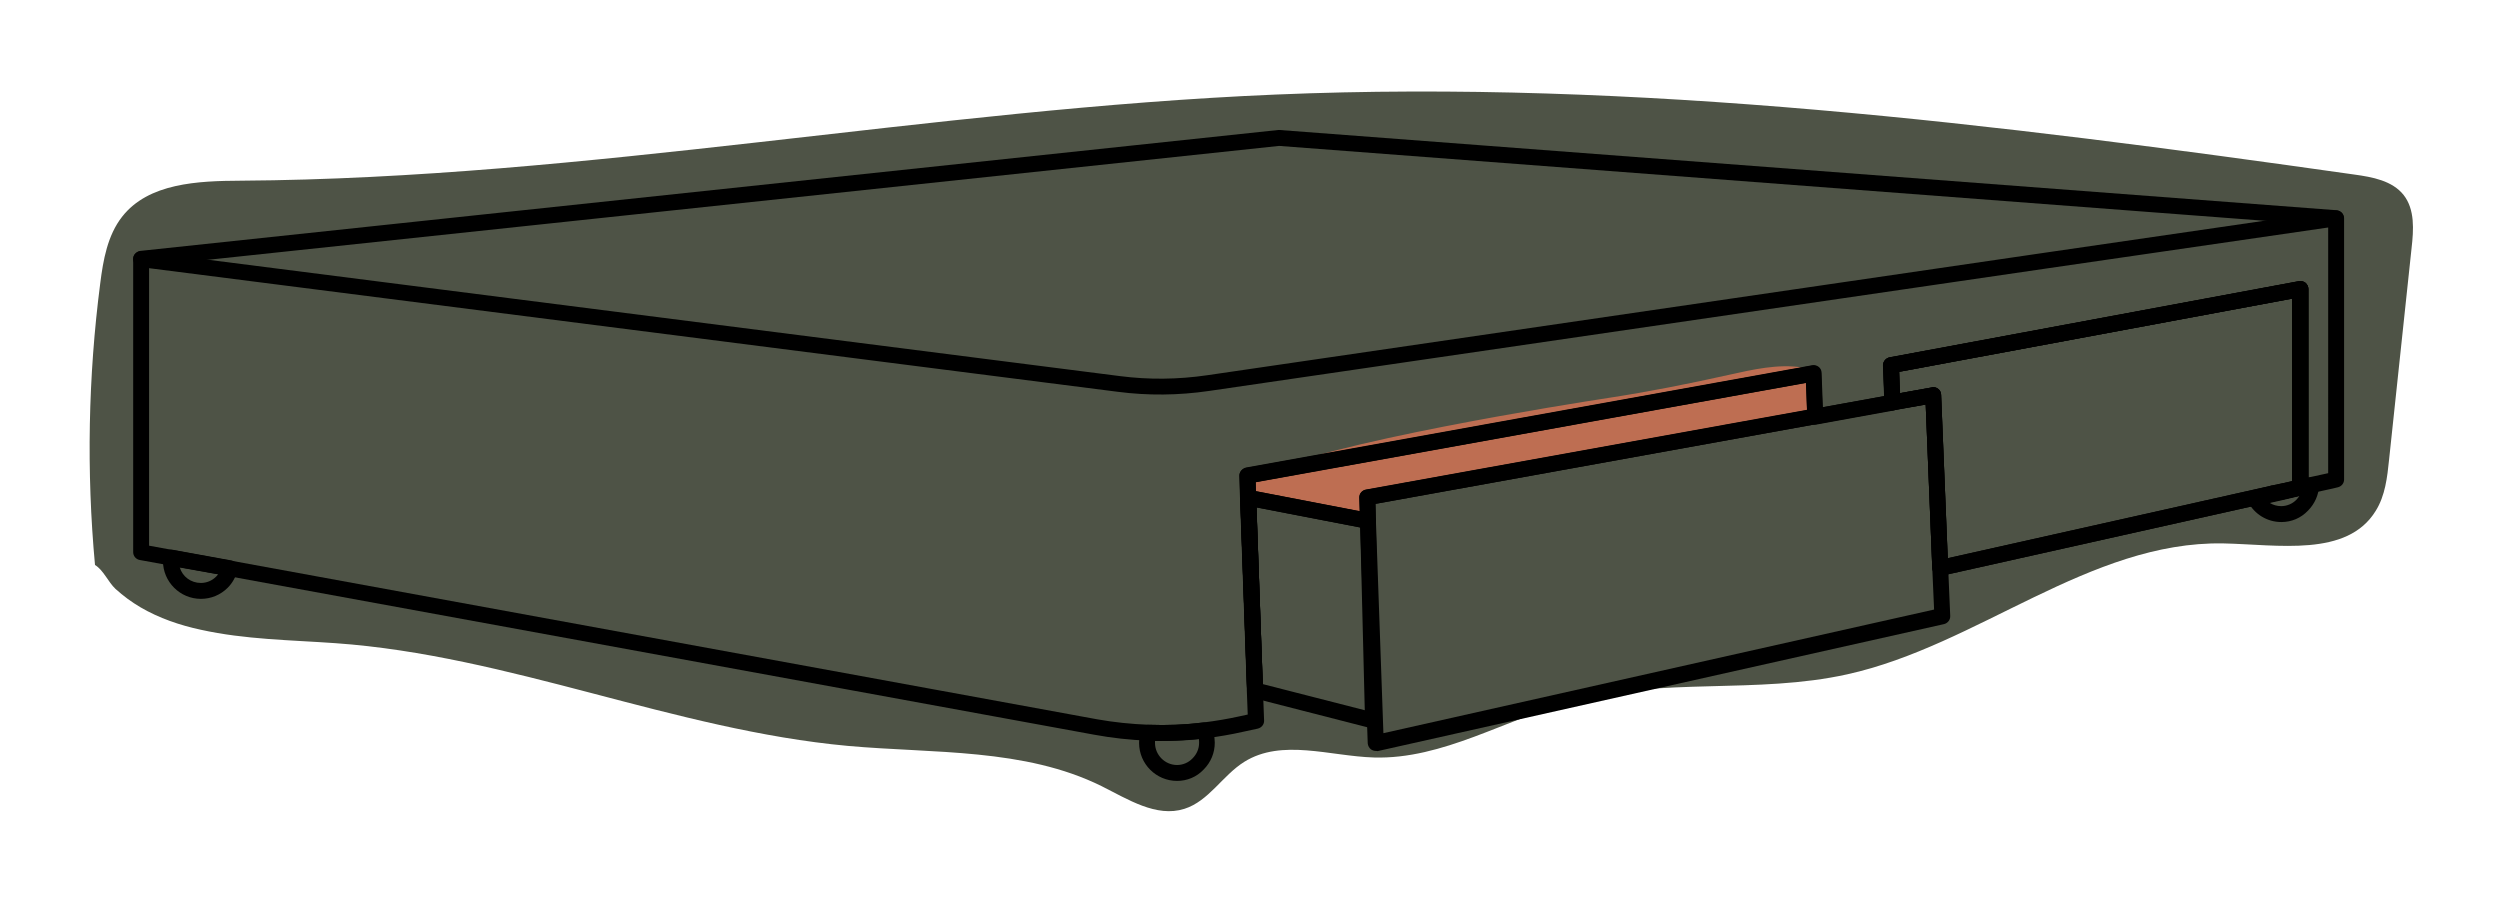
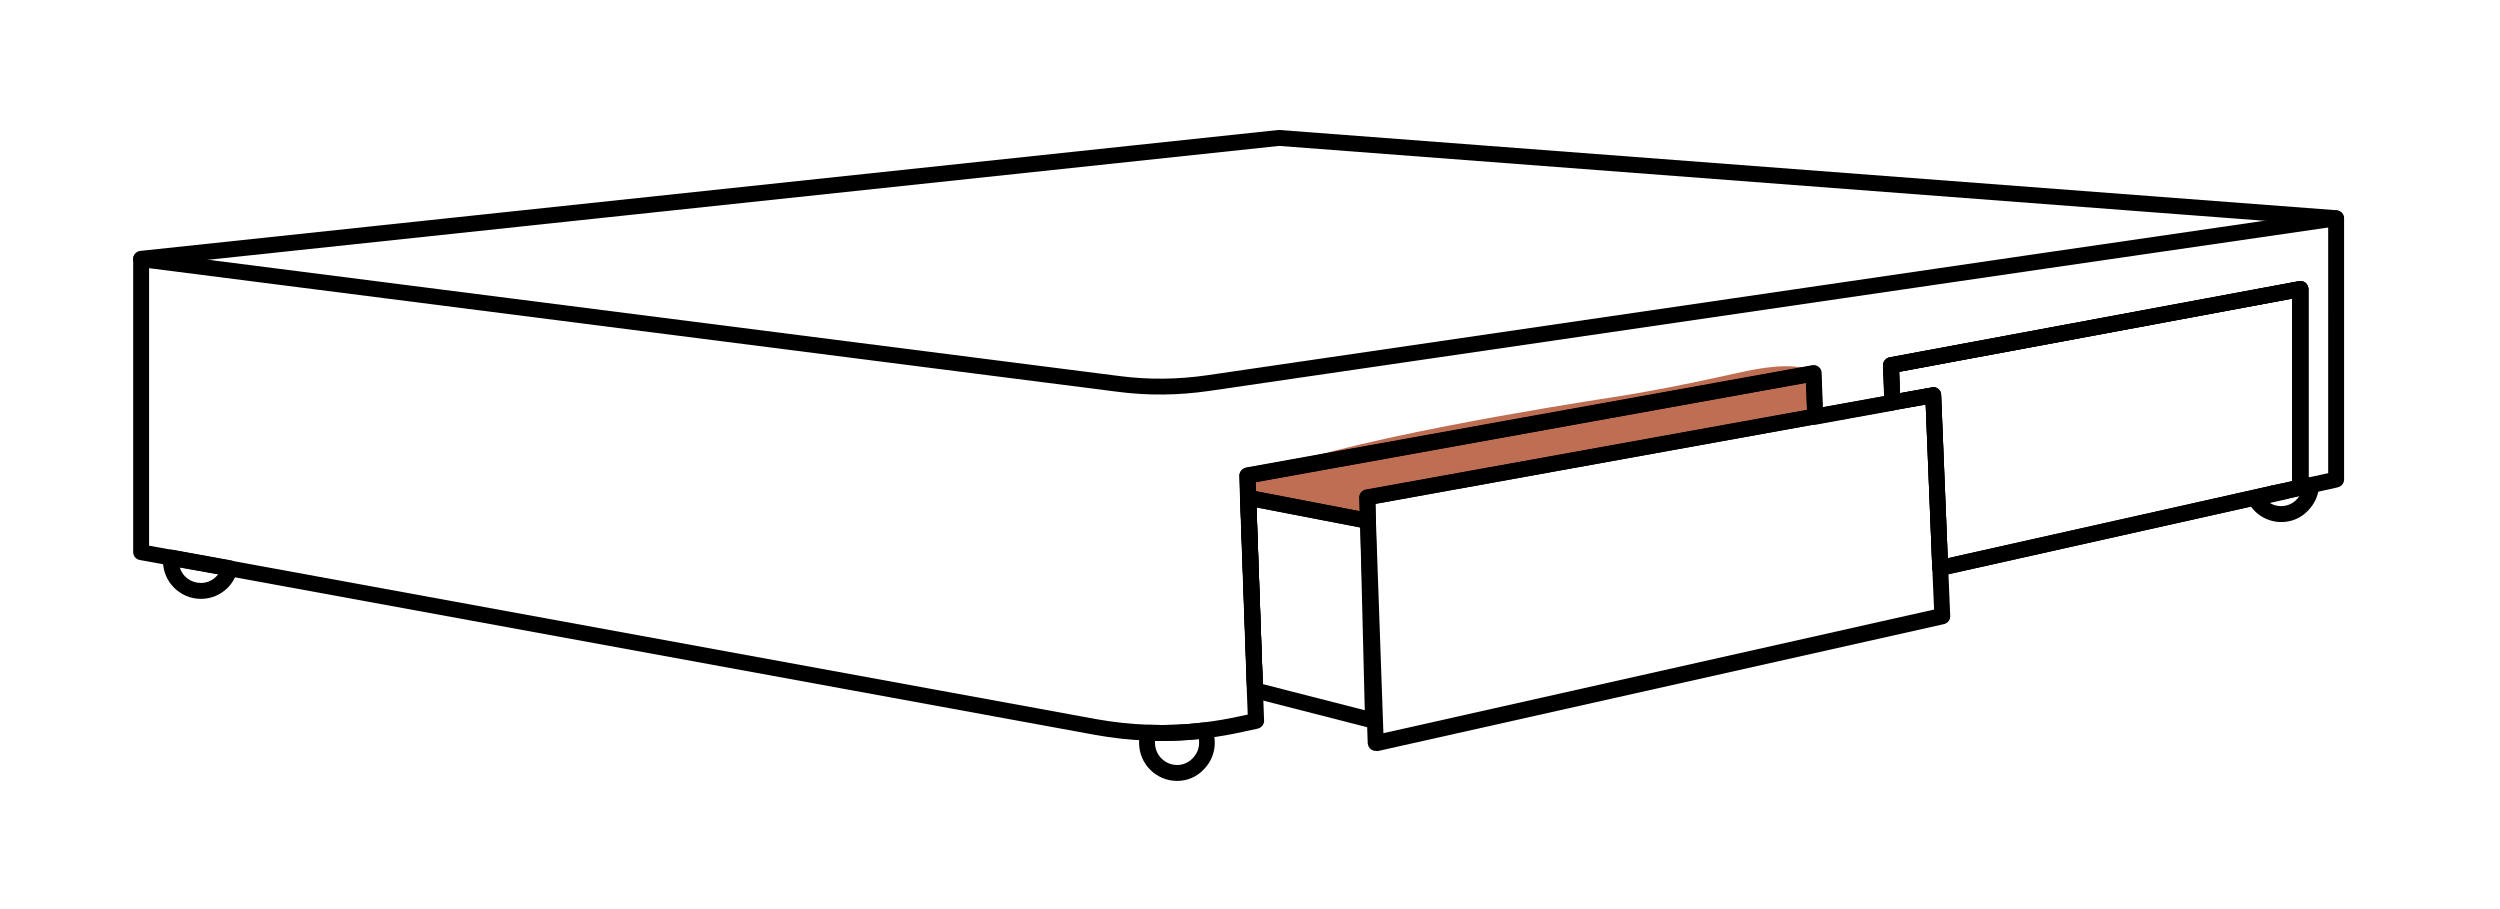
<svg xmlns="http://www.w3.org/2000/svg" version="1.1" id="Layer_1" x="0px" y="0px" viewBox="0 0 1100 400" style="enable-background:new 0 0 1100 400;" xml:space="preserve">
  <style type="text/css">
	.st0{fill:#4E5346;}
	.st1{fill:#BE6E52;}
</style>
  <g id="Colour_Fill">
    <g>
-       <path class="st0" d="M41.8,248.6c-3.8-41.2-3-82.9,2.3-123.9c1.3-10.3,3.2-21.1,9.6-29.3C65.3,80.5,87.1,79.6,106,79.5    c152.4-1,303.2-31.5,455.4-37.9c158.7-6.7,317.3,12.9,474.5,35.2c8,1.1,16.7,2.7,21.7,9c5,6.4,4.4,15.3,3.5,23.3    c-3.3,31-6.6,62.1-9.9,93.1c-0.8,7.8-1.7,15.9-5.9,22.6c-12.6,20.5-43,14.8-67.1,14.3c-58.8-1-108,44.9-165.4,57.6    c-39.6,8.8-81.7,1.3-120.9,11.8c-29.4,7.9-57,25.7-87.4,24.8c-19.4-0.6-40.5-8.4-57,1.9c-9.6,6-15.6,17.3-26.4,20.7    c-12.3,3.9-24.8-4.2-36.4-10c-34-16.8-73.8-14.3-111.6-17.7c-76.4-7-148.9-39.8-225.5-45.2c-19.8-1.4-39.8-1.6-59.2-5.9    c-9.3-2-18.4-5.1-26.6-9.9c-3.9-2.3-7.6-5-11-8.1C47.6,256.1,45.5,250.8,41.8,248.6" />
-     </g>
+       </g>
    <g>
      <path class="st1" d="M552.6,210c-0.2,2.3-0.5,4.6-0.7,6.8c-0.1,0.8-0.1,1.6,0.3,2.2c0.4,0.5,1.2,0.7,1.8,0.9    c13.7,3,27.4,6.1,41.2,9.1c2.1,0.5,4.7,0.7,5.8-1.1c0.9-1.4,0.3-3.3,0.5-4.9c0.6-4.5,6.2-5.9,10.7-6.4    c41.3-4,82.4-10.9,122.7-20.6c22.4-5.4,44.9-11.8,68-12.3c-3-5-4.9-10.8-5.4-16.6c-0.1-1.5-0.2-3.2-1.3-4.2c-0.8-0.8-1.9-1-3-1.2    c-10.9-1.7-22,0.9-32.8,3.3c-17.5,3.9-35.1,7.4-52.8,10.1c-15.6,2.4-124.7,19.5-155,34.6" />
    </g>
  </g>
  <g id="Outline">
    <g>
      <path d="M510.9,326c-1.9,0-3.7,0-5.5-0.1c-8.2-0.3-16.2-1.2-23.8-2.6l-381.1-69.8l-39-7.1c-1.7-0.3-2.9-1.8-2.9-3.4V114    c0-1,0.4-2,1.2-2.6c0.8-0.7,1.8-1,2.8-0.8l430.3,54.9c12.5,1.6,25.3,1.5,38.3-0.4l367.8-53.8l128.4-18.7c1-0.1,2,0.2,2.8,0.8    c0.8,0.7,1.2,1.6,1.2,2.6v115c0,1.6-1.1,3-2.7,3.4l-2.5,0.6l-13.3,2.9c-1,0.2-2.1,0-2.9-0.7s-1.3-1.7-1.3-2.7v-83.1l-173,32.2    l0.5,13.4c0.1,1.7-1.2,3.3-2.9,3.6l-34,6.2c-1,0.2-2-0.1-2.8-0.7s-1.3-1.6-1.3-2.6l-0.6-15l-242.1,43.7l0.2,6.8l3,84    c0,0,0,0.1,0,0.1v0.5l0.5,13.4c0.1,1.7-1.1,3.2-2.8,3.6l-6.5,1.4c-5.2,1.2-10.7,2.1-16.6,2.9C523.4,325.6,517.1,326,510.9,326z     M65.6,240.1l36.1,6.6l381.1,69.8c7.3,1.3,14.9,2.1,22.8,2.4c7.5,0.3,15.3,0,23.8-1c5.7-0.7,10.9-1.6,15.9-2.7l3.7-0.8l-0.4-10.6    c0,0,0-0.1,0-0.1v-0.5l-3-83.9l-0.3-9.8c-0.1-1.7,1.2-3.2,2.9-3.6l249-45c1-0.2,2,0.1,2.8,0.7c0.8,0.6,1.3,1.6,1.3,2.6l0.6,15    l27.1-4.9l-0.5-13.4c-0.1-1.7,1.2-3.3,2.9-3.6l180.1-33.5c1-0.2,2.1,0.1,2.9,0.7c0.8,0.7,1.3,1.7,1.3,2.7v82.9l8.7-1.9V100.1    l-124.4,18.1L532.1,172c-13.6,2-27.1,2.1-40.2,0.4L65.6,118V240.1z" />
      <path d="M552.2,306.6c-1.9,0-3.4-1.5-3.5-3.4l-3-84.1c0,0,0-0.1,0-0.1c0-1.9,1.5-3.4,3.4-3.5c2,0,3.6,1.4,3.6,3.4l3,84.1    c0,0,0,0.1,0,0.1c0,1.9-1.5,3.4-3.4,3.5C552.3,306.6,552.2,306.6,552.2,306.6z" />
      <path d="M853.7,253.4c-0.8,0-1.5-0.2-2.1-0.7c-0.8-0.6-1.3-1.6-1.4-2.6l-2.9-72.1l-14,2.5c-1,0.2-2-0.1-2.8-0.7s-1.3-1.6-1.3-2.6    l-0.6-16.4c-0.1-1.7,1.2-3.3,2.9-3.6l180-33.5c1-0.2,2.1,0.1,2.9,0.7c0.8,0.7,1.3,1.7,1.3,2.7v87.3c0,1.6-1.1,3-2.7,3.4l-6.8,1.6    l-4.8,1l-1,0.3c-0.1,0-0.1,0-0.2,0l-145.7,32.6C854.2,253.4,853.9,253.4,853.7,253.4z M850.6,170.3c0.8,0,1.6,0.3,2.2,0.8    c0.8,0.6,1.3,1.6,1.3,2.6l2.9,71.9l141.5-31.7l1-0.3c0.1,0,0.1,0,0.2,0l4.8-1l4-0.9v-80.3l-172.9,32.2l0.3,9.4l13.9-2.5    C850.2,170.3,850.4,170.3,850.6,170.3z" />
      <path d="M853.7,253.4c-0.8,0-1.5-0.2-2.1-0.7c-0.8-0.6-1.3-1.6-1.4-2.6l-2.9-72.1l-14,2.5c-1,0.2-2-0.1-2.8-0.7s-1.3-1.6-1.3-2.6    l-0.6-16.4c-0.1-1.7,1.2-3.3,2.9-3.6l180-33.5c1-0.2,2.1,0.1,2.9,0.7c0.8,0.7,1.3,1.7,1.3,2.7v87.3c0,1.6-1.1,3-2.7,3.4l-6.8,1.6    l-4.8,1l-1,0.3c-0.1,0-0.1,0-0.2,0l-145.7,32.6C854.2,253.4,853.9,253.4,853.7,253.4z M850.6,170.3c0.8,0,1.6,0.3,2.2,0.8    c0.8,0.6,1.3,1.6,1.3,2.6l2.9,71.9l141.5-31.7l1-0.3c0.1,0,0.1,0,0.2,0l4.8-1l4-0.9v-80.3l-172.9,32.2l0.3,9.4l13.9-2.5    C850.2,170.3,850.4,170.3,850.6,170.3z" />
      <path d="M601.9,232.7c-0.2,0-0.4,0-0.7-0.1l-52.7-10.2c-1.6-0.3-2.8-1.7-2.8-3.3l-0.3-9.8c-0.1-1.7,1.2-3.2,2.9-3.6l249.1-45    c1-0.2,2,0.1,2.8,0.7c0.8,0.6,1.3,1.6,1.3,2.6l0.7,19c0.1,1.7-1.2,3.3-2.9,3.6l-194.1,35.1l0.2,7.4c0,1.1-0.4,2.1-1.2,2.8    C603.5,232.4,602.7,232.7,601.9,232.7z M552.6,216.1l45.7,8.8l-0.2-6c-0.1-1.7,1.2-3.2,2.9-3.5l194.1-35.1l-0.4-11.9l-242.2,43.7    L552.6,216.1z" />
      <path d="M605.3,330.4c-0.8,0-1.5-0.3-2.1-0.7c-0.8-0.6-1.3-1.6-1.4-2.6l-3.4-97.7l-0.3-10.4c0-1.7,1.2-3.2,2.9-3.5l197.1-35.6    l34-6.2l17.9-3.2c1-0.2,2,0.1,2.8,0.7c0.8,0.6,1.3,1.6,1.3,2.6l3.1,76.1l0.9,21.1c0.1,1.7-1.1,3.2-2.7,3.6l-249.3,55.9    C605.8,330.4,605.5,330.4,605.3,330.4z M605.2,221.7l0.2,7.4l3.3,93.5L851,268.2l-0.8-18.2l-2.9-72.1l-14,2.5l-34,6.2L605.2,221.7    z" />
      <path d="M604.1,320.5c-0.3,0-0.6,0-0.9-0.1l-51.9-13.3c-1.5-0.4-2.6-1.8-2.6-3.4v-0.5l-3-84c0-1.1,0.4-2.1,1.2-2.8    c0.8-0.7,1.9-1,2.9-0.8l52.7,10.2c1.6,0.3,2.8,1.7,2.8,3.3l2.2,87.8c0,1.1-0.5,2.1-1.3,2.8C605.6,320.3,604.9,320.5,604.1,320.5z     M555.6,301l44.9,11.5l-2-80.4l-45.6-8.8L555.6,301z" />
      <path d="M552.2,306.6c-1.9,0-3.4-1.5-3.5-3.4l-3-84.1c0,0,0-0.1,0-0.1c0-1.9,1.5-3.4,3.4-3.5c2,0,3.6,1.4,3.6,3.4l3,84.1    c0,0,0,0.1,0,0.1c0,1.9-1.5,3.4-3.4,3.5C552.3,306.6,552.2,306.6,552.2,306.6z" />
      <path d="M517.9,343.6c-9.2,0-16.7-7.5-16.7-16.7c0-1.9,0.3-3.8,1-5.7c0.5-1.4,1.9-2.4,3.4-2.3c8.1,0.3,16.1,0,23.7-1    c1.4-0.2,2.8,0.6,3.5,1.8c1.1,2.2,1.7,4.5,1.7,7.1c0,4.4-1.7,8.6-4.9,11.8C526.5,341.9,522.3,343.6,517.9,343.6z M508.2,326    c0,0.3,0,0.6,0,0.9c0,5.3,4.4,9.7,9.7,9.7c2.5,0,5-1,6.8-2.9c1.9-1.9,2.9-4.3,2.9-6.8c0-0.6,0-1.2-0.1-1.7    C521.2,325.9,514.7,326.1,508.2,326z" />
      <path d="M88.4,263.5c-9.2,0-16.7-7.5-16.7-16.7c0-0.6,0-1.2,0.2-2.1c0.4-1.9,2.2-3.1,4.1-2.8l25.8,4.7c1,0.2,1.8,0.7,2.3,1.6    c0.5,0.8,0.7,1.8,0.4,2.8c-0.8,2.9-2.2,5.5-4.3,7.6C97,261.8,92.8,263.5,88.4,263.5z M79.1,249.7c1.2,4,4.9,6.8,9.3,6.8    c2.5,0,5-1,6.8-2.9c0.3-0.3,0.5-0.6,0.8-0.9L79.1,249.7z" />
      <path d="M1003.8,229.7c-6.2,0-11.8-3.4-14.7-8.9c-0.5-1-0.5-2.1-0.1-3.1s1.3-1.7,2.4-2l4.7-1.1l7-1.5l13.1-3c1.1-0.2,2.2,0,3,0.7    c0.8,0.7,1.3,1.8,1.2,2.9c-0.2,4.1-1.9,7.9-4.8,10.9C1012.4,228,1008.2,229.7,1003.8,229.7z M998.7,221.3c1.5,0.9,3.2,1.4,5,1.4    c2.5,0,5-1,6.8-2.9c0.4-0.5,0.8-0.9,1.2-1.5l-7.2,1.7L998.7,221.3z" />
      <path d="M62.1,117.4c-1.8,0-3.3-1.3-3.5-3.1c-0.2-1.9,1.2-3.6,3.1-3.9l500.7-53.2c0.2,0,0.4,0,0.6,0l465,35.3    c1.9,0.1,3.4,1.8,3.2,3.8c-0.1,1.9-1.8,3.4-3.8,3.2L562.8,64.2L62.5,117.4C62.3,117.4,62.2,117.4,62.1,117.4z" />
    </g>
  </g>
  <g id="Divan">
</g>
  <g id="Layer_1_00000098929021946128297130000011963134276088434601_">
</g>
</svg>